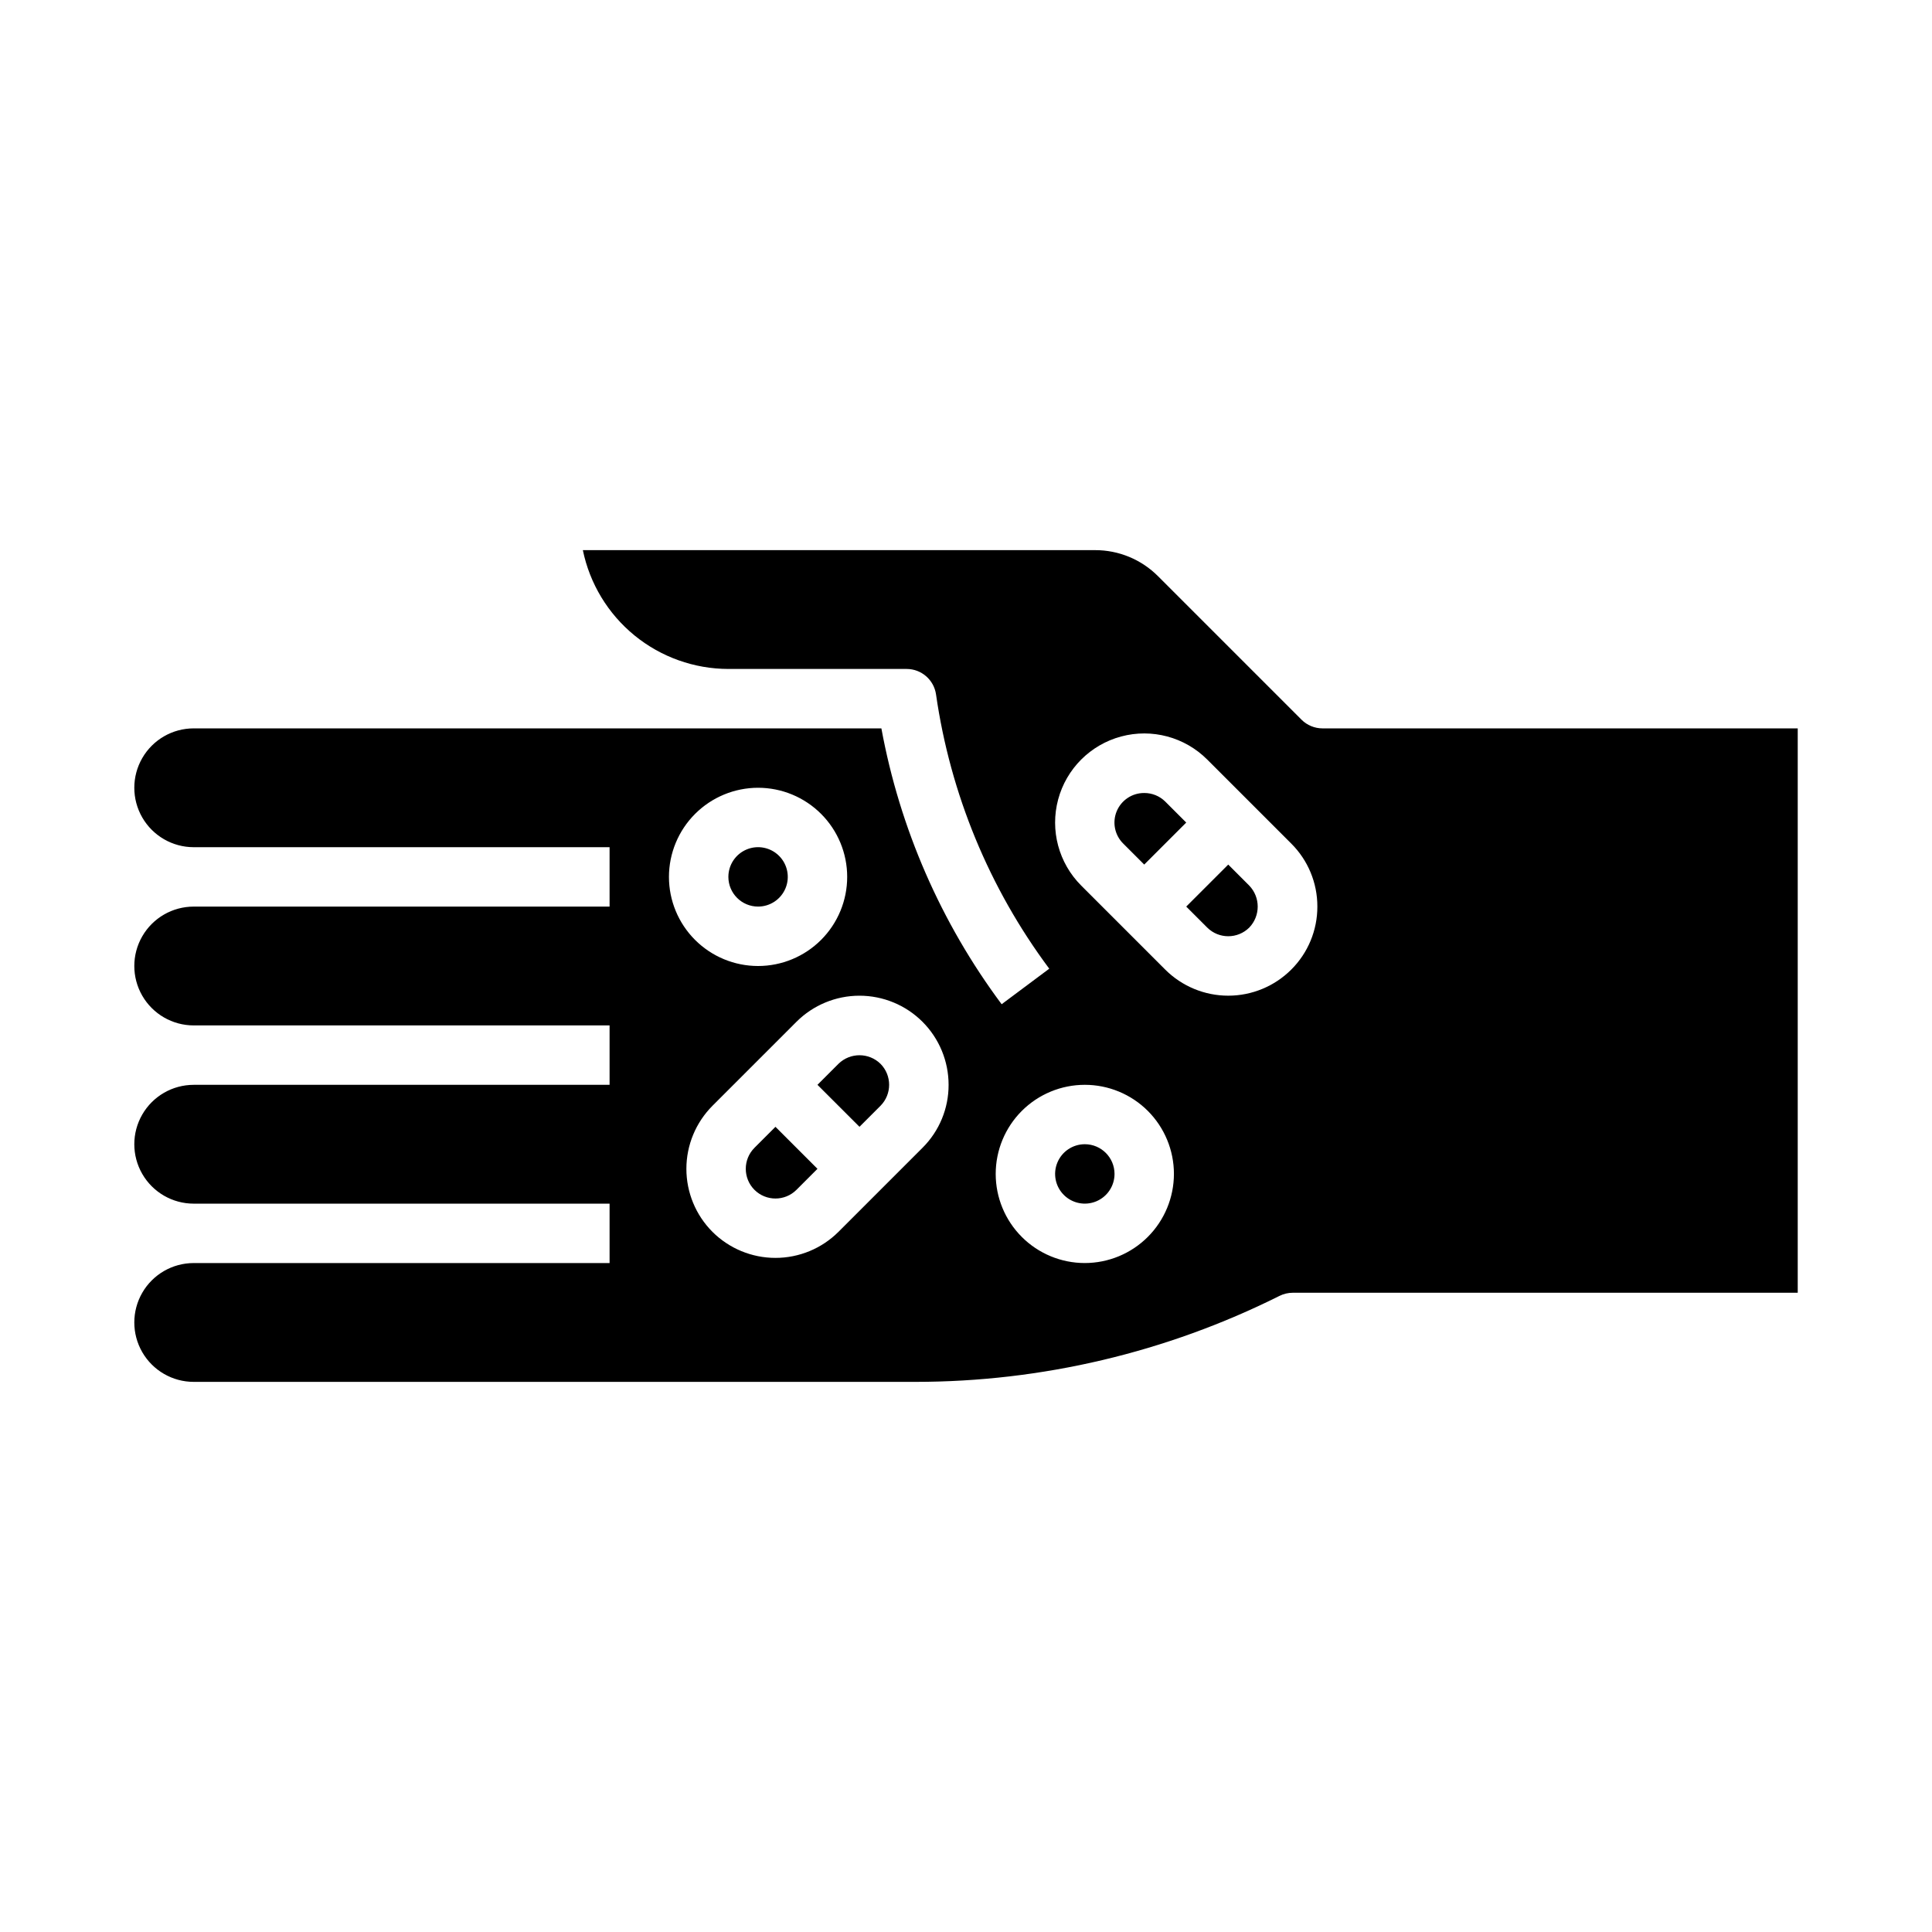
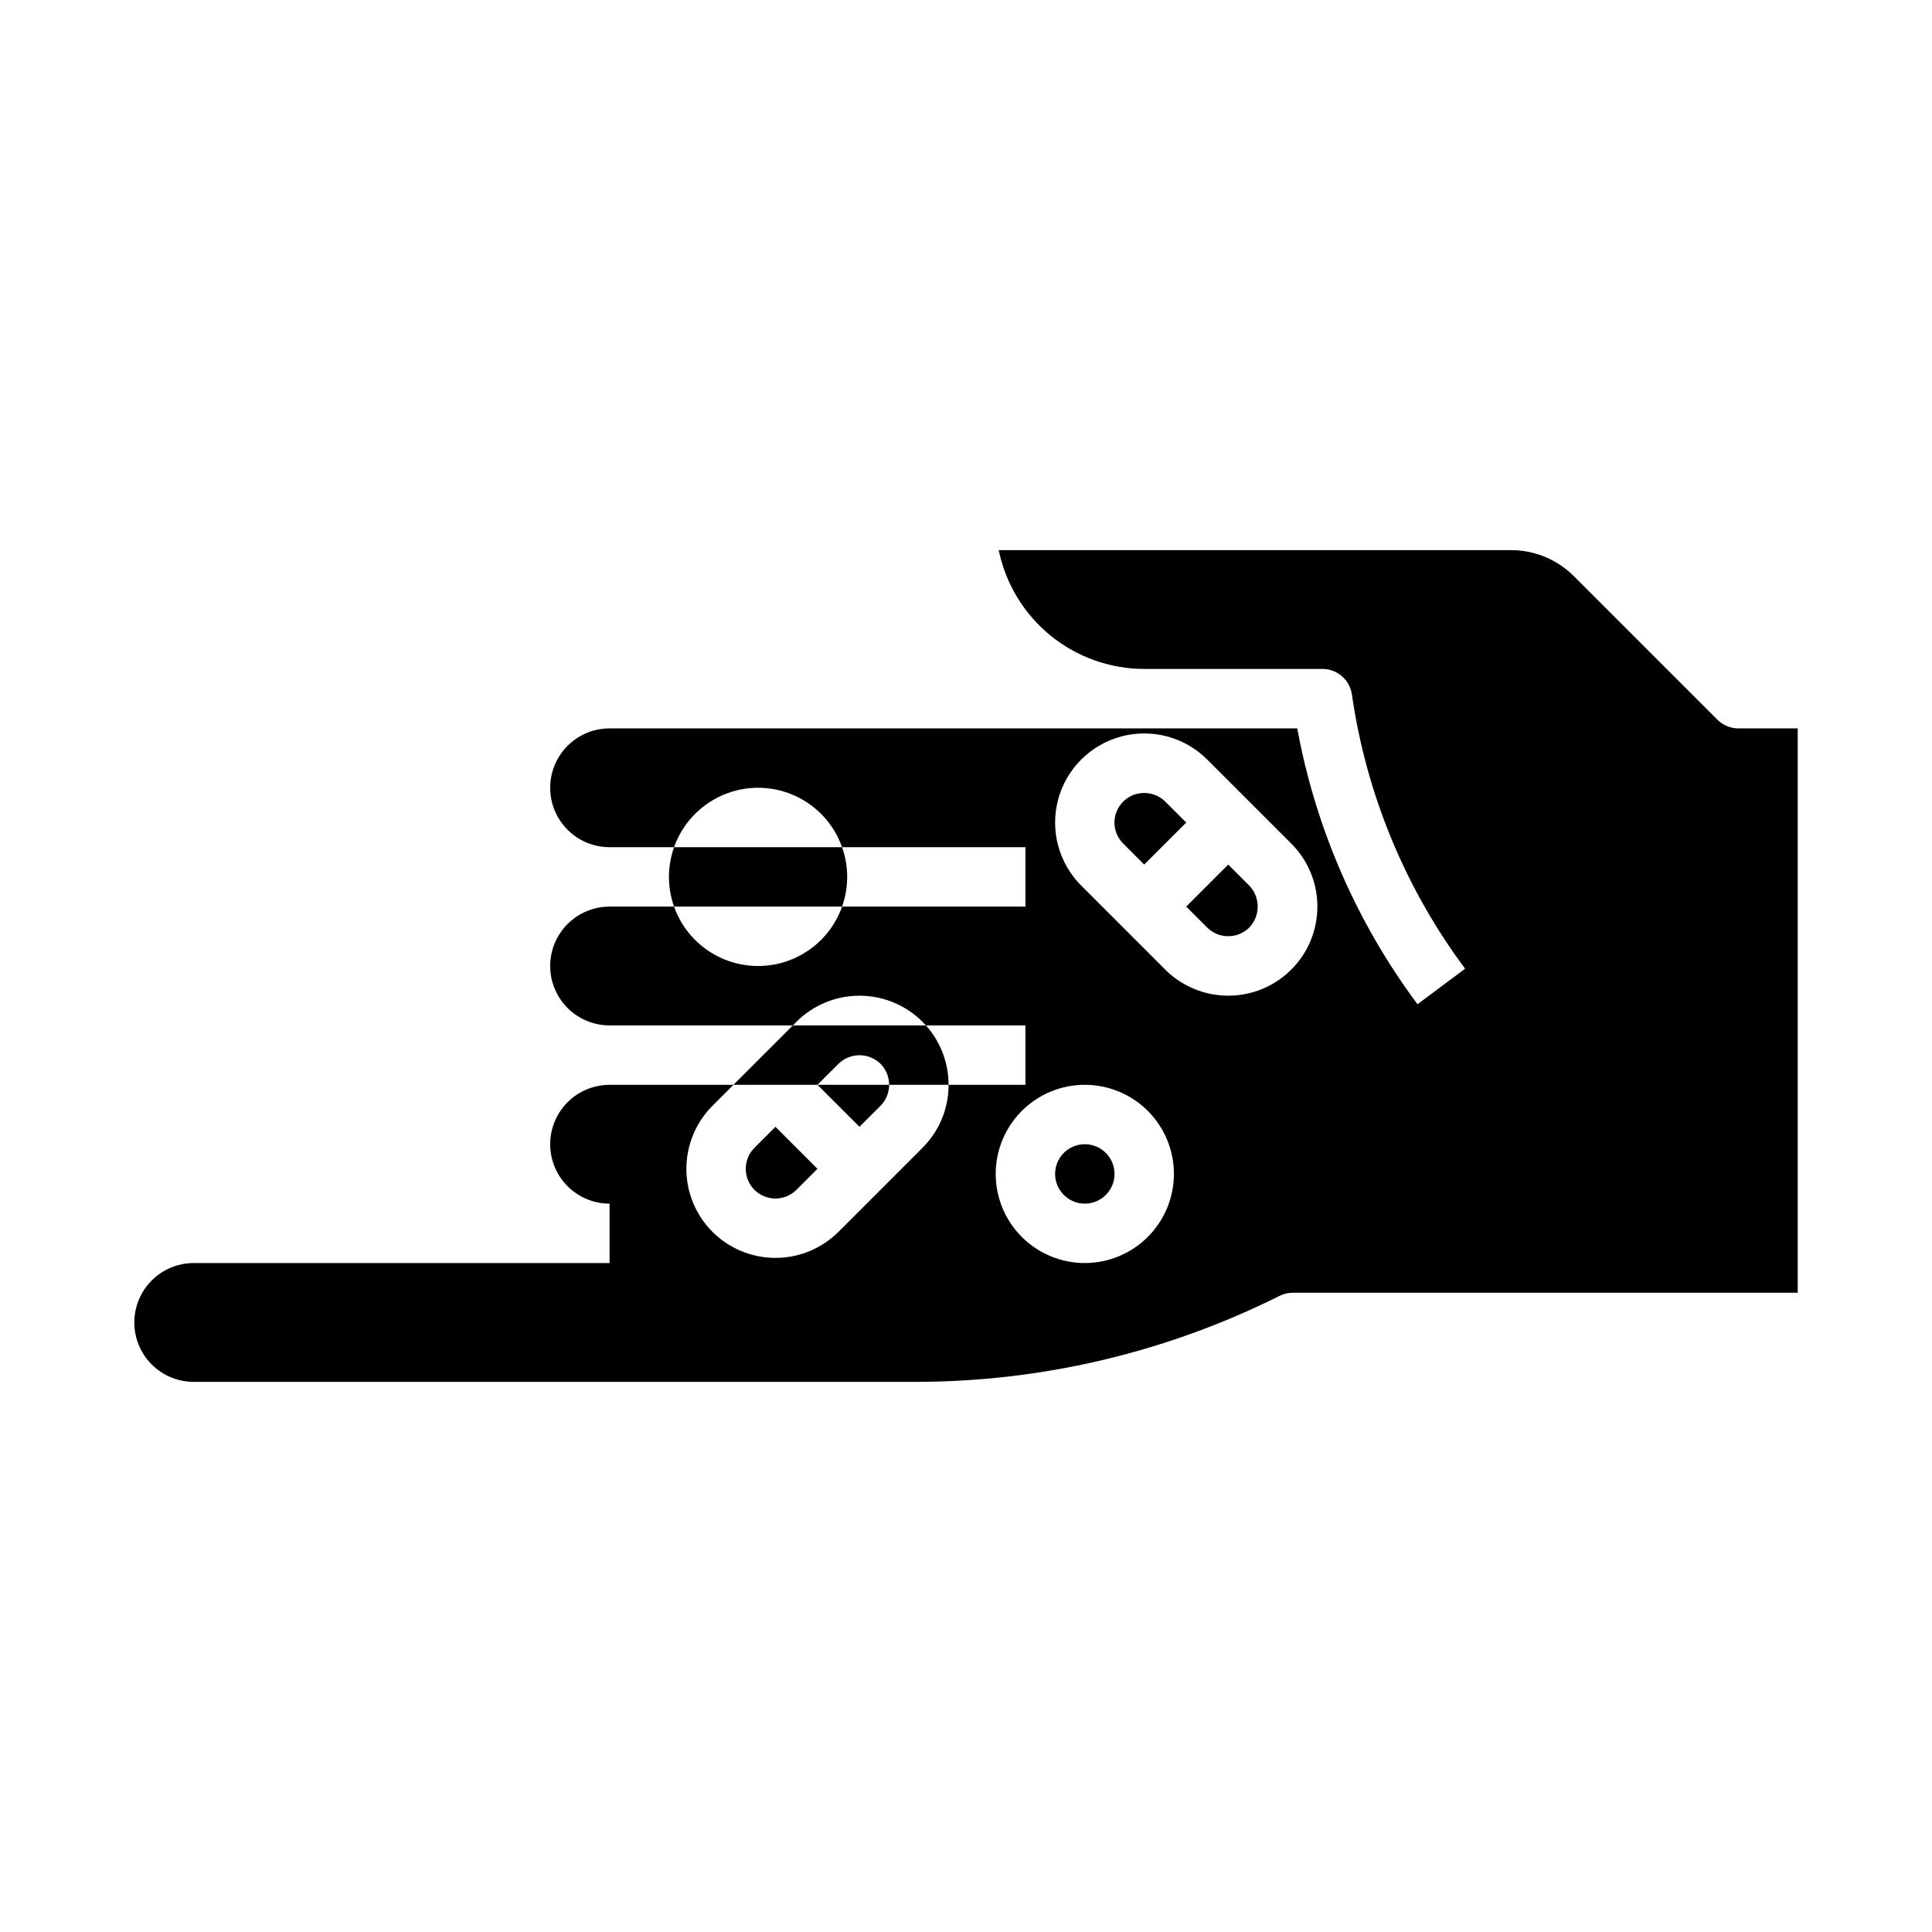
<svg xmlns="http://www.w3.org/2000/svg" fill="#000000" width="800px" height="800px" version="1.1" viewBox="144 144 512 512">
-   <path d="m377.34 425.92c3.051 3.082 3.051 8.047 0 11.129l-5.566 5.566-11.137-11.129 5.566-5.566c3.098-3.027 8.043-3.027 11.137 0zm-33.402 22.262v0.004c-3.066 3.074-3.066 8.055 0 11.133 3.078 3.066 8.059 3.066 11.133 0l5.566-5.57-11.133-11.133zm87.551-0.953c-3.188 0-6.055 1.918-7.273 4.859s-0.547 6.328 1.707 8.578c2.25 2.254 5.637 2.926 8.578 1.707s4.859-4.09 4.859-7.273c-0.004-4.344-3.527-7.867-7.871-7.871zm38.008-74.109-11.133 11.133 5.566 5.566c3.082 3.055 8.043 3.055 11.129 0.004 2.992-3.109 2.992-8.027 0-11.137zm-124.6 11.133c3.184 0 6.055-1.918 7.273-4.859 1.219-2.941 0.543-6.328-1.707-8.578s-5.637-2.926-8.578-1.707c-2.941 1.219-4.859 4.09-4.859 7.273 0.004 4.344 3.523 7.867 7.871 7.871zm173.18-47.23h102.34v149.57h-133.82c-1.223 0-2.426 0.285-3.519 0.832-29.969 14.984-63.016 22.785-96.523 22.785h-191.22c-5.625 0-10.82-3-13.633-7.871-2.812-4.871-2.812-10.875 0-15.746s8.008-7.871 13.633-7.871h110.21v-15.742h-110.21c-5.625 0-10.82-3.004-13.633-7.875-2.812-4.871-2.812-10.871 0-15.742s8.008-7.871 13.633-7.871h110.21v-15.746h-110.21c-5.625 0-10.82-3-13.633-7.871s-2.812-10.875 0-15.746 8.008-7.871 13.633-7.871h110.21v-15.742h-110.21c-5.625 0-10.82-3.004-13.633-7.875-2.812-4.871-2.812-10.871 0-15.742 2.812-4.871 8.008-7.871 13.633-7.871h182.24c4.871 26.492 15.777 51.504 31.871 73.105l12.617-9.418c-15.906-21.344-26.219-46.324-30.004-72.672-0.555-3.879-3.875-6.762-7.793-6.762h-47.23c-9.07-0.012-17.859-3.148-24.887-8.883-7.027-5.738-11.859-13.719-13.688-22.605h135.74c6.266-0.016 12.281 2.477 16.699 6.918l38.008 38.008v0.004c1.477 1.473 3.481 2.305 5.566 2.305zm-196.8 39.359c0 6.262 2.488 12.27 6.918 16.699 4.43 4.43 10.438 6.918 16.699 6.918s12.27-2.488 16.699-6.918c4.43-4.43 6.918-10.438 6.918-16.699 0-6.266-2.488-12.27-6.918-16.699-4.43-4.43-10.438-6.918-16.699-6.918-6.262 0.008-12.266 2.5-16.691 6.926-4.426 4.426-6.918 10.43-6.926 16.691zm74.109 55.105c0-6.266-2.488-12.273-6.914-16.703-4.43-4.426-10.438-6.914-16.703-6.914-6.262 0-12.27 2.488-16.699 6.914l-22.266 22.266v0.004c-4.422 4.43-6.906 10.438-6.906 16.699 0 6.258 2.484 12.266 6.906 16.695 4.434 4.422 10.438 6.906 16.699 6.906 6.262 0 12.266-2.484 16.699-6.906l22.266-22.266c4.445-4.418 6.934-10.43 6.918-16.695zm59.715 23.613c0-6.262-2.488-12.27-6.914-16.699-4.43-4.426-10.438-6.914-16.699-6.914-6.266 0-12.273 2.488-16.699 6.914-4.43 4.43-6.918 10.438-6.918 16.699 0 6.266 2.488 12.27 6.918 16.699 4.426 4.43 10.434 6.918 16.699 6.918 6.258-0.008 12.262-2.496 16.691-6.926 4.426-4.426 6.914-10.43 6.922-16.691zm38.008-70.848h0.004c0.016-6.266-2.477-12.281-6.918-16.699l-22.266-22.266c-5.969-5.969-14.664-8.297-22.812-6.113-8.148 2.184-14.516 8.551-16.699 16.699-2.184 8.152 0.148 16.848 6.113 22.812l22.266 22.266c4.43 4.426 10.438 6.914 16.699 6.914 6.262 0 12.27-2.488 16.699-6.914 4.441-4.418 6.934-10.434 6.918-16.699zm-45.879-30.098c-3.184-0.023-6.066 1.887-7.289 4.828s-0.539 6.332 1.723 8.57l5.566 5.566 11.133-11.133-5.566-5.566c-1.48-1.465-3.484-2.277-5.566-2.266z" />
+   <path d="m377.34 425.92c3.051 3.082 3.051 8.047 0 11.129l-5.566 5.566-11.137-11.129 5.566-5.566c3.098-3.027 8.043-3.027 11.137 0zm-33.402 22.262v0.004c-3.066 3.074-3.066 8.055 0 11.133 3.078 3.066 8.059 3.066 11.133 0l5.566-5.57-11.133-11.133zm87.551-0.953c-3.188 0-6.055 1.918-7.273 4.859s-0.547 6.328 1.707 8.578c2.25 2.254 5.637 2.926 8.578 1.707s4.859-4.09 4.859-7.273c-0.004-4.344-3.527-7.867-7.871-7.871zm38.008-74.109-11.133 11.133 5.566 5.566c3.082 3.055 8.043 3.055 11.129 0.004 2.992-3.109 2.992-8.027 0-11.137zm-124.6 11.133c3.184 0 6.055-1.918 7.273-4.859 1.219-2.941 0.543-6.328-1.707-8.578s-5.637-2.926-8.578-1.707c-2.941 1.219-4.859 4.09-4.859 7.273 0.004 4.344 3.523 7.867 7.871 7.871zm173.18-47.23h102.34v149.57h-133.82c-1.223 0-2.426 0.285-3.519 0.832-29.969 14.984-63.016 22.785-96.523 22.785h-191.22c-5.625 0-10.82-3-13.633-7.871-2.812-4.871-2.812-10.875 0-15.746s8.008-7.871 13.633-7.871h110.21v-15.742c-5.625 0-10.82-3.004-13.633-7.875-2.812-4.871-2.812-10.871 0-15.742s8.008-7.871 13.633-7.871h110.21v-15.746h-110.21c-5.625 0-10.82-3-13.633-7.871s-2.812-10.875 0-15.746 8.008-7.871 13.633-7.871h110.21v-15.742h-110.21c-5.625 0-10.82-3.004-13.633-7.875-2.812-4.871-2.812-10.871 0-15.742 2.812-4.871 8.008-7.871 13.633-7.871h182.24c4.871 26.492 15.777 51.504 31.871 73.105l12.617-9.418c-15.906-21.344-26.219-46.324-30.004-72.672-0.555-3.879-3.875-6.762-7.793-6.762h-47.23c-9.07-0.012-17.859-3.148-24.887-8.883-7.027-5.738-11.859-13.719-13.688-22.605h135.74c6.266-0.016 12.281 2.477 16.699 6.918l38.008 38.008v0.004c1.477 1.473 3.481 2.305 5.566 2.305zm-196.8 39.359c0 6.262 2.488 12.27 6.918 16.699 4.43 4.43 10.438 6.918 16.699 6.918s12.27-2.488 16.699-6.918c4.43-4.43 6.918-10.438 6.918-16.699 0-6.266-2.488-12.27-6.918-16.699-4.43-4.43-10.438-6.918-16.699-6.918-6.262 0.008-12.266 2.5-16.691 6.926-4.426 4.426-6.918 10.43-6.926 16.691zm74.109 55.105c0-6.266-2.488-12.273-6.914-16.703-4.43-4.426-10.438-6.914-16.703-6.914-6.262 0-12.27 2.488-16.699 6.914l-22.266 22.266v0.004c-4.422 4.43-6.906 10.438-6.906 16.699 0 6.258 2.484 12.266 6.906 16.695 4.434 4.422 10.438 6.906 16.699 6.906 6.262 0 12.266-2.484 16.699-6.906l22.266-22.266c4.445-4.418 6.934-10.43 6.918-16.695zm59.715 23.613c0-6.262-2.488-12.27-6.914-16.699-4.43-4.426-10.438-6.914-16.699-6.914-6.266 0-12.273 2.488-16.699 6.914-4.43 4.43-6.918 10.438-6.918 16.699 0 6.266 2.488 12.27 6.918 16.699 4.426 4.43 10.434 6.918 16.699 6.918 6.258-0.008 12.262-2.496 16.691-6.926 4.426-4.426 6.914-10.43 6.922-16.691zm38.008-70.848h0.004c0.016-6.266-2.477-12.281-6.918-16.699l-22.266-22.266c-5.969-5.969-14.664-8.297-22.812-6.113-8.148 2.184-14.516 8.551-16.699 16.699-2.184 8.152 0.148 16.848 6.113 22.812l22.266 22.266c4.43 4.426 10.438 6.914 16.699 6.914 6.262 0 12.27-2.488 16.699-6.914 4.441-4.418 6.934-10.434 6.918-16.699zm-45.879-30.098c-3.184-0.023-6.066 1.887-7.289 4.828s-0.539 6.332 1.723 8.57l5.566 5.566 11.133-11.133-5.566-5.566c-1.48-1.465-3.484-2.277-5.566-2.266z" />
</svg>